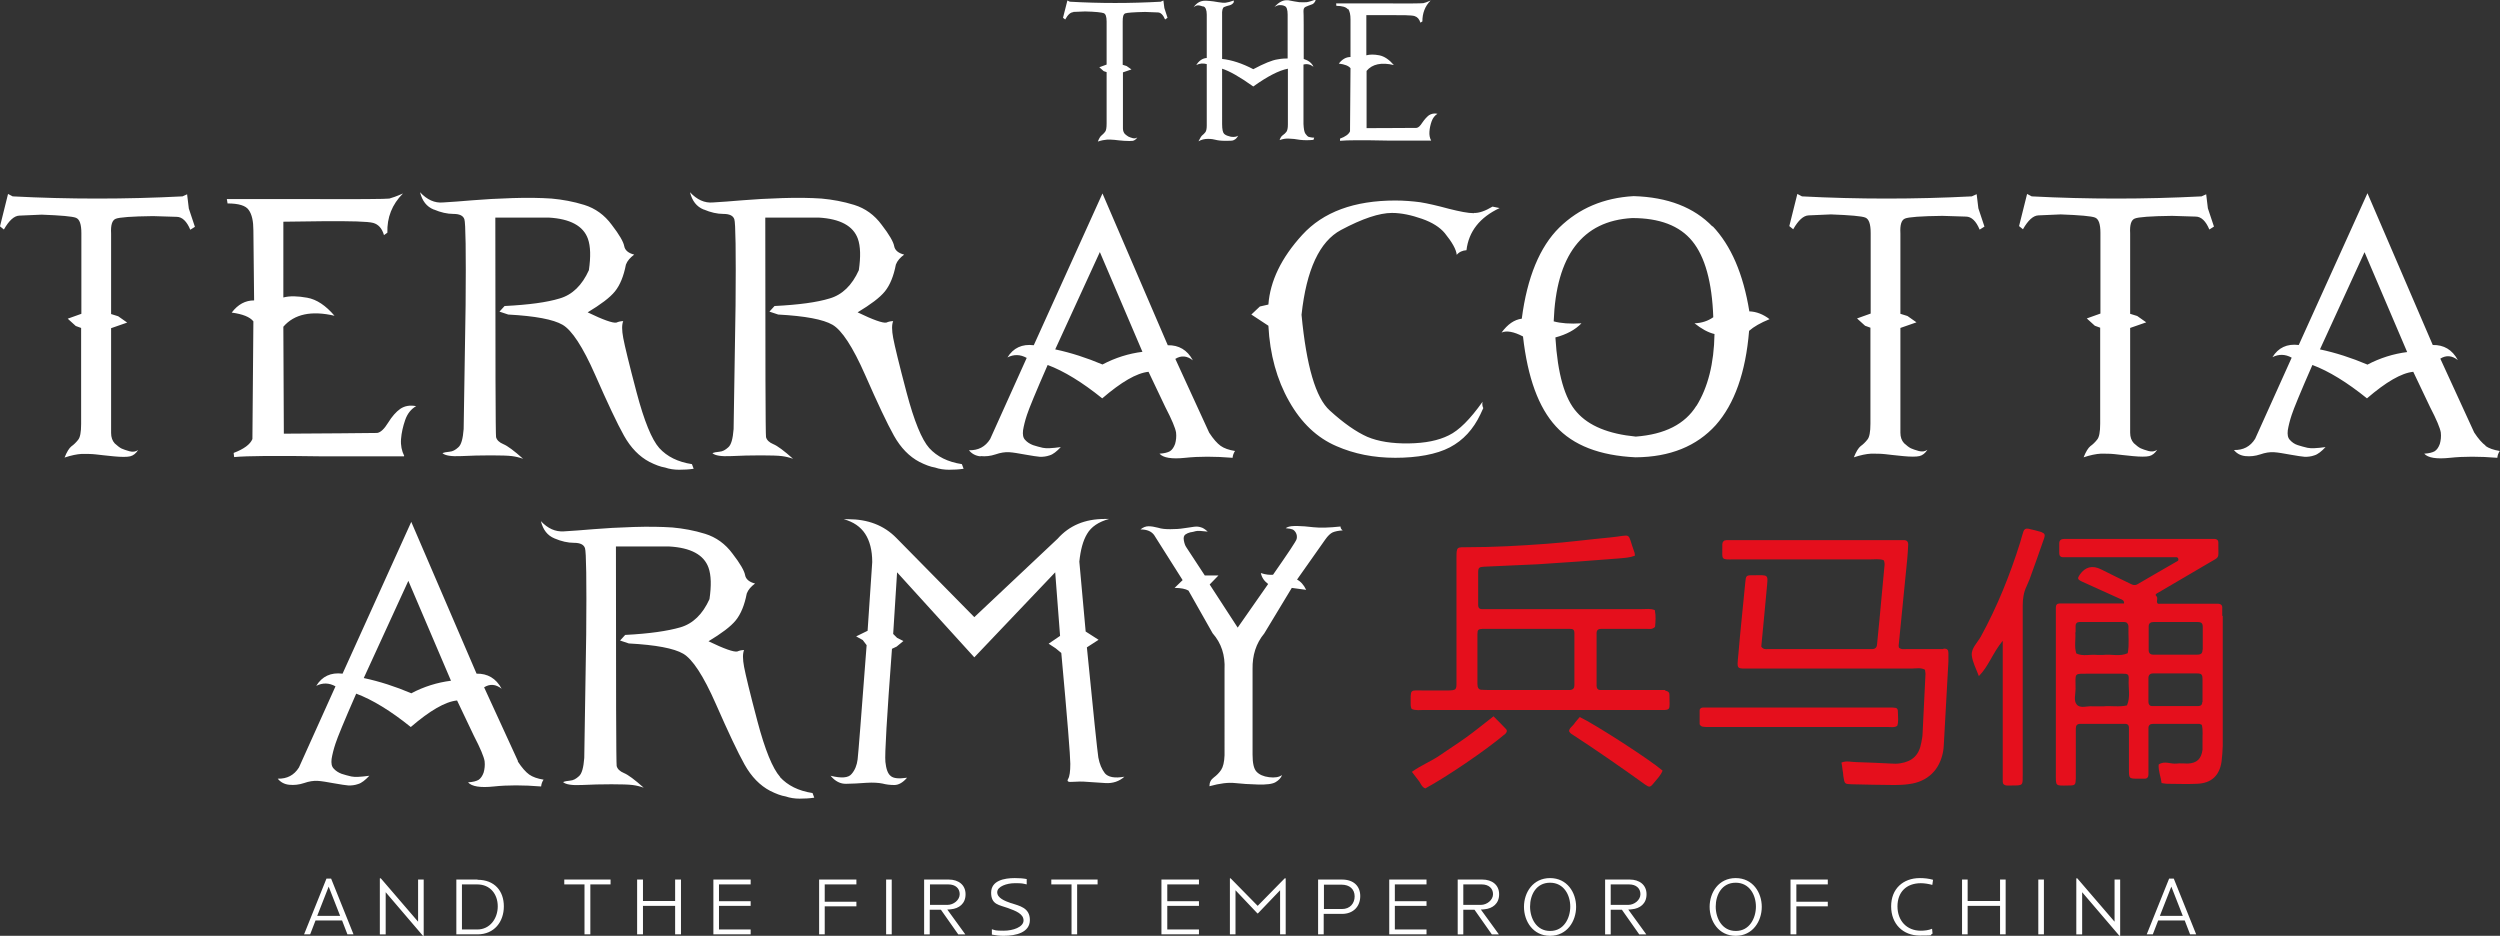
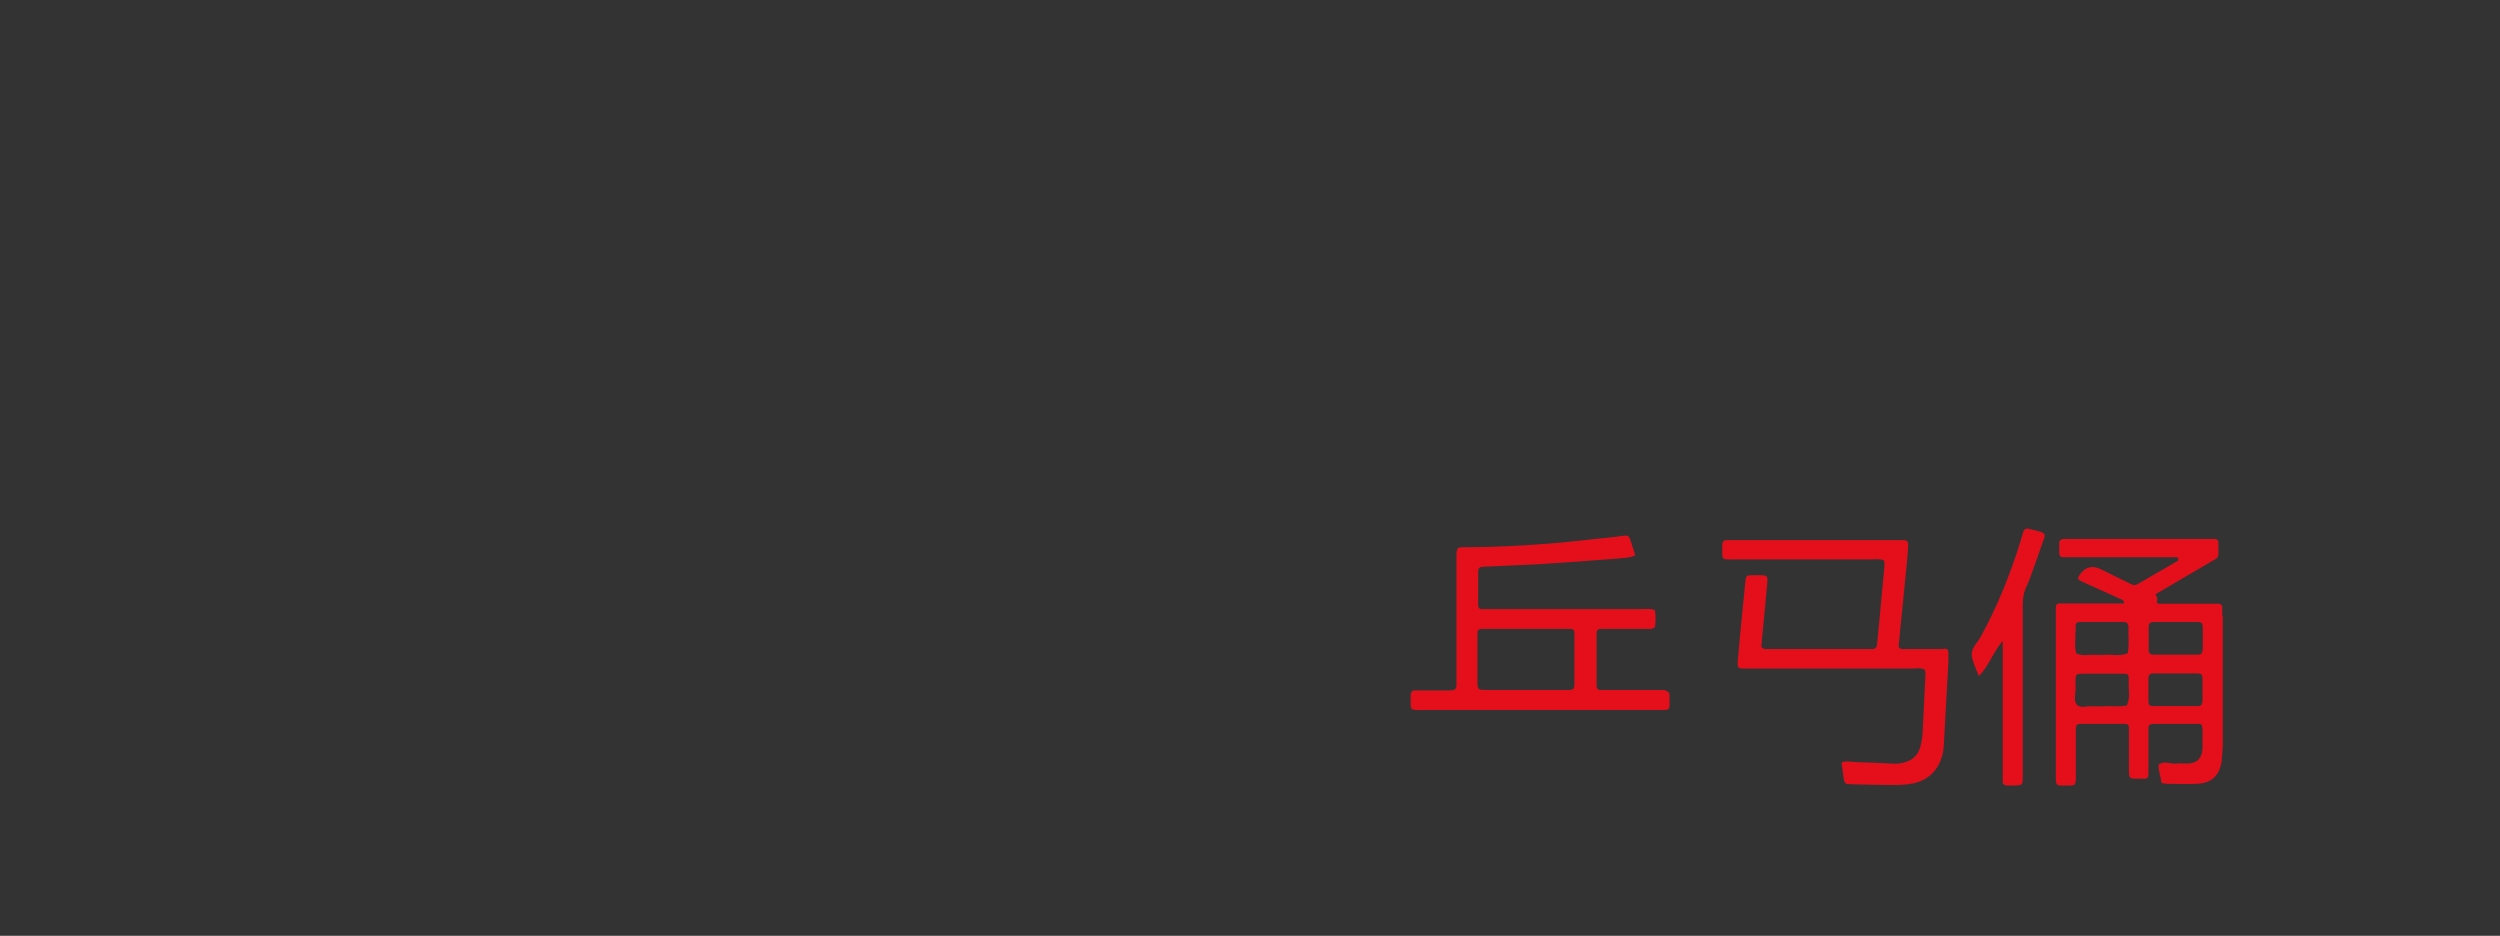
<svg xmlns="http://www.w3.org/2000/svg" viewBox="0 0 1026.1 384.1">
  <rect x="0" y="0" width="1026.1" height="384.1" fill="#333333" stroke="none" />
  <defs>
    <style>.cls-1{fill:#fff}.cls-2{fill:#e50f1c}</style>
  </defs>
  <g>
    <g id="Calque_1">
      <g>
        <path d="M912.1 252.9v-3.6c0-1-.7-1.5-1.7-1.5H886.7c-.5 0-1.1.2-1.3-.4-.4-.9.5-1.9-.4-2.8-.7-.7.4-1.1.9-1.4 6.9-4.1 13.9-8.1 20.8-12.2 4.4-2.6 3.8-1.5 3.8-6.8v-1.5c0-1.1-.7-1.5-1.6-1.5h-61.7c-1.2 0-2 .5-2 1.8v4.1c0 1 .5 1.6 1.6 1.6H893c.4 0 1 0 1.1.8 0 .4 0 .6-.4.8-5.5 3.2-11 6.3-16.4 9.5-1.1.6-2 .3-2.9-.2-4-1.9-8-3.9-12-5.9q-5.4-2.7-8.8 2.2c-1 1.5-.9 1.9.7 2.7l15.9 7.2c.7.3 1.7.5 1.6 1.9h-26.5c-1 0-1.5.6-1.5 1.6v68.3c0 5.2-.3 4.9 5.2 4.8 2.8 0 2.9-.2 3-2.9V299c0-1.2.5-1.9 1.8-1.9h18.5c1.1 0 1.5.7 1.5 1.6v17c0 3.9 0 3.9 3.9 3.9h2.6c1 0 1.5-.7 1.5-1.7v-19c0-1.3.7-1.8 1.9-1.8h19c.3 0 .6.3 1 .4.6 2.3.2 4.7.3 7.1v3.1c-.5 3.8-2.3 5.5-6 5.7-1.5 0-3.1-.2-4.6 0-2.5.3-5-1.3-7.4.4-.2 2.6.9 5 1.2 7.6.8.1 1.5.3 2.2.3 4.1 0 8.2.2 12.3 0 5.8-.2 9.2-3.2 10.1-9 .3-2.2.4-4.4.5-6.6v-53.4Zm-60.2 6.6v-2.6c0-1 .6-1.6 1.6-1.6h18.4c1 0 1.5.6 1.7 1.6v.5c-.1 3.6.4 7.1-.3 10.7-3.3 1.5-6.7.3-10 .7h-2.6c-2.8-.3-5.8.7-8.5-.6-.9-2.8-.2-5.7-.4-8.6Zm21.2 30c-3.4.8-6.8.1-9.7.4h-4.6c-2.2-.2-4.9 1-6.4-.7-1.4-1.6-.5-4.3-.5-6.4 0-7.1-1-6.2 6.2-6.3h12.8c2.6 0 2.9.2 2.8 2.5-.2 3.5.8 7.1-.7 10.5Zm30.8-1.3c0 1-.6 1.6-1.6 1.6h-19c-1 0-1.5-.7-1.5-1.7v-9.8c0-1.3.7-1.9 1.9-1.9h18c1.9 0 2.3.4 2.3 2.5v9.2Zm.1-21.5c0 1.5-.6 2-2.3 2h-17.9c-1.2 0-1.9-.6-1.9-1.9v-9.7c0-1.3.8-1.8 2-1.8h18c1.7 0 2.2.5 2.2 2.1v9.2ZM683.5 283.2H656.8c-1 0-1.5-.7-1.5-1.7v-21.6c0-1.3.7-1.8 1.9-1.8h18.5c1.1 0 2.4.4 3.6-.8.2-2.2.4-4.5-.1-6.9-1.8-.7-3.5-.4-5.2-.4h-65.8c-1 0-1.5-.6-1.5-1.6V235c0-2 .4-2.3 2.4-2.4 7.4-.4 14.7-.6 22.1-1 11.1-.7 22.2-1.5 33.3-2.4 2.2-.2 4.4-.3 6.5-1.1 0-.5 0-.9-.1-1.2-3.3-9-.5-7.2-10.1-6.3-8.7.8-17.4 2-26.1 2.6-10.8.8-21.6 1.4-32.4 1.4-4.4 0-4.5-.3-4.5 4.5V280c0 3.2-.1 3.3-3.6 3.4h-9.3c-6.5 0-5.9-1-5.9 6.1 0 .5.2 1 .4 1.5 1.7.7 3.4.4 5.1.4h95.1c6.7 0 5.6.7 5.6-6.3 0-1-.7-1.5-1.7-1.6Zm-37.3-2c0 1.2-.5 1.9-1.8 2H612c-1.4 0-2.7 0-4.1-.1-.7 0-1.2-.5-1.4-1.3 0-.3-.1-.7-.1-1v-20.5c0-1.8.3-2.1 2.1-2.2H644c1.8 0 2.2.3 2.2 2v21.1ZM797.6 266.4h-14.9c-1.1 0-2.4.3-3.3-.6 0-.4-.2-.7-.1-1 1.2-11.8 2.3-23.5 3.5-35.3.2-2 .3-4.1.4-6.1 0-.9-.4-1.6-1.5-1.7h-73.1c-1 0-1.6.6-1.7 1.6v1.5c0 4.9-.6 4.9 4.6 4.8h56c1.9 0 3.8-.3 5.6.3.6 1 .4 2 .3 3-.7 7.2-1.3 14.3-2 21.5-.3 3.4-.7 6.8-1 10.2-.1 1.2-.8 1.8-2 1.8h-42.6c-1 0-2 .3-2.9-1 .7-7.6 1.5-15.4 2.2-23.3.6-6.7 1.1-6-5.6-6-2.9 0-2.9.1-3.2 3.3-.9 9.7-2 19.4-2.8 29.1-.6 6.6-1 5.9 5.3 5.9h65.8c1.8 0 3.8-.5 5.5.5 0 .6.2 1.1.2 1.6l-1.2 24.6c0 1.2-.3 2.4-.5 3.6-.9 5.2-3.6 7.8-8.7 8.6-1.2.2-2.4.2-3.6.1-4.8-.2-9.6-.5-14.4-.6-2 0-4.1-.7-6.1.2.2.9.3 1.7.4 2.6.2 1 .3 2 .4 3.1.5 3.1.5 3.1 3.5 3.2 5.8.1 11.6.3 17.5.3 2 0 4.1-.1 6.1-.4 7.5-1 12.4-5.8 13.8-13.2.2-.8.2-1.7.3-2.6.6-11.5 1.3-22.9 1.9-34.4V268c0-1.3-.5-1.8-1.9-1.8ZM838 218.4c-1.8-.5-3.6-1-5.5-1.4-1-.2-1.7.2-2 1.1-.5 1.5-.9 3-1.3 4.4-4.2 13.4-9.4 26.4-16.2 38.8-1.4 2.5-4 4.8-3.7 7.7.3 2.8 1.8 5.5 2.9 8.5 4-4 5.6-9.4 9.8-14.5v57.8c0 1 .6 1.5 1.6 1.6h2.1c4.8 0 4.5 0 4.5-4.5v-69.4c0-2.8.4-5.4 1.6-7.9.4-.9.8-1.9 1.2-2.8 2-5.6 4.1-11.3 6-16.9.5-1.4.2-2-1-2.4Z" class="cls-2" />
-         <path d="M778.7 297.9c.6-1.6.3-3.3.3-5 0-2.2-.2-2.4-2.3-2.5H699c-.7 0-1.4.4-1.4 1.2v5.6c0 .3.6.9 1 1 1 .2 2 .2 3.1.2h73.5c1.2 0 2.4.3 3.5-.5ZM613 294c-4 3.1-7.4 5.9-11 8.5-3.6 2.6-7.4 5-11 7.5-3.6 2.5-7.8 4.1-11.5 6.8 1 1.3 1.8 2.4 2.6 3.4 1 1.1 1.3 2.8 2.9 3.4 8.7-4.7 24.6-15.5 32.2-21.9.3-.2.6-.4.8-.7.5-.6.7-1.2.1-1.8-1.6-1.7-3.3-3.4-5.1-5.2ZM646.2 297c-.8 1.1-2.1 1.8-2.2 3.1.3.5.5.8.8 1 10.3 6.7 20.4 13.7 30.4 20.9 1.7 1.2 2.1 1.2 3.4-.4 1.4-1.7 3-3.3 3.8-5.3-5.2-4.5-27.7-19-34-22-.7.8-1.5 1.7-2.2 2.6Z" class="cls-2" />
      </g>
      <g>
-         <path d="m134 360.6-9.2 22.9h2.5l2.2-5.7h10.9l2.2 5.7h2.5l-9.2-22.9H134Zm-3.8 15.3 4.7-12 4.7 12h-9.5ZM171.6 378.3l-15.3-17.8h-.4v23h2.4v-17.3l15.3 17.9h.3V361h-2.3v17.3zM196 361h-8.7v22.5h8.7c6.9 0 10.8-5.2 10.8-11.5s-3.8-10.9-10.8-10.9Zm-.1 20.5h-6.3V363h6.3c5.3 0 8.4 4 8.4 9s-3.2 9.5-8.4 9.5ZM231.6 363h8.3v20.5h2.4V363h8.3v-2h-19v2zM277.1 369.8h-13.2V361h-2.4v22.5h2.4v-11.7h13.2v11.7h2.4V361h-2.4v8.8zM292.8 383.5h15.3v-2h-13v-9.7h13v-1.9h-13V363h13v-2h-15.3v22.5zM336.2 383.5h2.3V372h13v-1.9h-13V363h13v-2h-15.3v22.5zM363.7 361h2.3v22.5h-2.3zM396.3 367c0-3.8-2.9-6-6.9-6h-10.1v22.5h2.3v-10.1h4.6l7.1 10.1h2.9l-7.4-10.2c.4 0 1 0 1.5-.1 3.3-.3 6-2.3 6-6.1Zm-14.6 4.5V363h7.6c2.8 0 4.6 1.6 4.6 4s-2.5 4.4-5 4.4h-7.2ZM415 370.7c-2.6-.9-5.7-2.1-5.7-4.5s4-3.7 7.2-3.7 3.1.1 4.9.5v-2.2c-1.5-.3-3.1-.4-4.9-.4-4.3 0-9.7 1-9.7 6s3.4 5 6.9 6.3c3.3 1.2 6.4 2.4 6.4 5.1s-4.3 4.2-8.1 4.2-3.4-.2-4.9-.6v2.2c1.4.3 3.2.5 4.8.5 5.2 0 10.8-1.4 10.8-6.5s-4.4-5.8-7.6-6.9ZM431.5 363h8.3v20.5h2.3V363h8.4v-2h-19v2zM476.7 383.5h15.4v-2h-13v-9.7h13v-1.9h-13V363h13v-2h-15.4v22.5zM516.2 371.8l-11.1-11.3h-.3v23h2.3v-18.1l9 9.5h.2l9.1-9.5v18.1h2.3v-23h-.4l-11.1 11.3zM550.8 361H541v22.5h2.3v-8.4h7.5c4.8 0 7.5-3.2 7.5-7.3s-2.7-6.8-7.5-6.8Zm0 12.1h-7.4v-10h7.2c3.4 0 5.4 1.9 5.4 4.8s-1.9 5.2-5.2 5.2ZM570.2 383.5h15.3v-2h-13v-9.7h13v-1.9h-13V363h13v-2h-15.3v22.5zM615.3 367c0-3.8-2.9-6-6.9-6h-10.1v22.5h2.3v-10.1h4.6l7.1 10.1h2.9l-7.4-10.2c.4 0 1 0 1.5-.1 3.3-.3 6-2.3 6-6.1Zm-14.7 4.5V363h7.6c2.8 0 4.6 1.6 4.6 4s-2.5 4.4-5 4.4h-7.2ZM636.2 360.4c-7 0-10.7 5.9-10.7 11.8s3.7 11.9 10.7 11.9 10.7-6 10.7-11.9-3.7-11.8-10.7-11.8Zm0 21.7c-5.6 0-8.2-5.2-8.2-10s2.5-9.8 8.2-9.8 8.3 5.1 8.3 9.8-2.6 10-8.2 10ZM675.8 367c0-3.8-2.9-6-6.9-6h-10.1v22.5h2.3v-10.1h4.6l7.1 10.1h2.9l-7.4-10.2c.4 0 1 0 1.5-.1 3.3-.3 6-2.3 6-6.1Zm-14.7 4.5V363h7.6c2.8 0 4.6 1.6 4.6 4s-2.5 4.4-5 4.4h-7.2ZM712.4 360.4c-7 0-10.7 5.9-10.7 11.8s3.7 11.9 10.7 11.9 10.7-6 10.7-11.9-3.7-11.8-10.7-11.8Zm0 21.7c-5.6 0-8.2-5.2-8.2-10s2.5-9.8 8.2-9.8 8.3 5.1 8.3 9.8-2.6 10-8.2 10ZM734.9 383.5h2.4V372h12.9v-1.9h-12.9V363h12.9v-2h-15.3v22.5zM788.3 362.5c1.7 0 3.3.3 4.8.7l.3-2.1c-1.7-.5-3.6-.7-5.4-.7-6.9 0-11.8 4.4-11.8 11.6s4.8 12 11.8 12 3.5-.2 5.2-.8l-.2-2c-1.4.6-3.1.8-4.6.8-5.9 0-9.6-4.2-9.6-10s3.6-9.5 9.6-9.5ZM820.9 369.8h-13.3V361h-2.3v22.5h2.3v-11.7h13.3v11.7h2.3V361h-2.3v8.8zM836.6 361h2.3v22.5h-2.3zM867.9 378.3l-15.3-17.8h-.4v23h2.4v-17.3l15.3 17.9h.3V361h-2.3v17.3zM890.3 360.6l-9.2 22.9h2.5l2.2-5.7h10.9l2.2 5.7h2.5l-9.2-22.9h-1.9Zm-3.8 15.3 4.7-12 4.7 12h-9.5ZM440.4 4.9l5-.2c4.3.1 6.8.4 7.6.7.8.3 1.2 1.4 1.2 3.4v17.7l-3 1.1 1.8 1.6 1.2.4v21.1c0 1.8-.2 3-.7 3.5-.4.5-.9 1-1.4 1.4-.5.4-1 1.2-1.5 2.5 1.5-.5 2.7-.7 3.8-.8 1.1 0 2.1 0 3 .1 1 .1 2.3.3 4 .4 1.7.1 2.9.1 3.6 0 .7-.2 1.3-.6 1.8-1.4-.6.4-1.2.5-1.9.3s-1.3-.4-1.7-.6c-.4-.2-.9-.6-1.5-1.1-.5-.6-.8-1.3-.8-2.3v-23l3.5-1.2-2-1.4-1.6-.5V8.8c0-1.8.2-2.9 1-3.3.8-.3 3.5-.5 8.2-.6l5.2.2c1.2 0 2.2 1 3 2.9l1-.7-1.3-4-.4-3.1-1.1.5c-12.5.7-25 .7-37.3 0l-1-.5-1.8 7.1.9.7c1.1-2 2.2-3 3.4-3ZM493.9 2.6c.9.3 1.4 1.5 1.4 3.4v17.8c-1.7.1-3.2 1.1-4.3 2.9 1.4-.7 2.8-.8 4.3-.4v25.2c0 1.4-.2 2.3-.6 2.8-.4.5-.8.9-1.2 1.2-.4.3-.9 1.1-1.6 2.5 1.2-.7 2.5-1 3.9-1s2.5.2 3.2.4c.7.2 2.1.4 3.9.4 1.9 0 3.1 0 3.5-.3.5-.2.8-.5 1-.7.2-.2.5-.6.8-1.1-.7.4-1.3.5-1.8.5s-1.2 0-2-.3c-.8-.2-1.5-.5-2-1s-.8-1.8-.8-4V28.2c2.9.9 7.2 3.3 12.8 7.3 5.7-4.1 10.5-6.6 14.2-7.3v22.9c0 1.5-.2 2.4-.6 3-.4.5-.9 1-1.5 1.4-.6.4-1 1.1-1.3 2 1.4-.5 2.7-.7 3.9-.6 1.2 0 2.7.2 4.5.5 1.8.2 3.6.2 5.5 0l.3-.9c-1 0-1.7-.2-2.2-.3-.4-.1-.9-.6-1.4-1.3-.5-.7-.7-2.1-.8-4V26.5c1.4-.4 2.8-.1 4.1.9-.7-1.6-2.1-2.6-4-3.2 0-12.2 0-18.7-.1-19.6 0-.9.2-1.5.9-1.8.7-.3 1.4-.6 2.3-.9.9-.2 1.5-.9 1.9-2.1-1.8.6-3 1-3.8 1.1-.7.1-1.7 0-3 0-1.2-.2-2.8-.4-4.6-.8h-.7c-1.6 0-3.2.9-4.9 2.7.8-.4 1.5-.7 2.1-.7.6 0 1.3 0 2.1.4.8.3 1.2 1.5 1.2 3.5v18c-.8 0-2.3 0-4.3.4-2 .3-5.3 1.6-9.8 4-4.6-2.4-8.9-3.8-12.8-4.2V6.3c-.1-2 .2-3.1.8-3.4.7-.3 1.4-.5 2.2-.7.8-.2 1.4-.6 1.8-1.3V.2c-1.3.5-2.5.8-3.3.9-.8.1-1.8 0-3-.2s-2.8-.5-5-.6h-.5c-1.9 0-3.5.9-4.7 2.7.6-.5 1.2-.8 1.8-.8s1.3.2 2.2.5ZM553.3 3.6c.7 1 1 2.4 1 4.4v15.4c-1.8 0-3.4.9-4.8 2.7 2.4.3 4 .9 4.8 1.9l-.2 25.9c-.5 1.2-1.9 2.2-4.1 3v.9c2.9-.3 9.4-.3 19.4-.1h18c-.6-1.1-.8-2.3-.7-3.7.1-1.4.4-2.8.9-4.2.5-1.4 1.3-2.4 2.4-3.1-1.4-.3-2.5 0-3.5.6-.9.7-1.8 1.7-2.7 3-.9 1.4-1.6 2.1-2.4 2.2-4 0-10.8.1-20.5.1V29.1c2.3-2.8 6.1-3.6 11.2-2.4-1.9-2.2-3.9-3.6-6-4-2.1-.4-3.8-.4-5.3 0V6.2h8.5c6.4 0 10.1 0 11.3.4s1.9 1.2 2.4 2.7l.8-.5c0-3.3 1-6.2 3.4-8.6-1.4.6-2.4 1-3 1.1-.6.1-6.8.2-18.7.1h-17.1l.1 1c2.4 0 4 .5 4.7 1.4ZM76.9 79.7l-2 .9c-23.4 1.2-46.6 1.2-69.7 0l-1.9-1L0 92.9l1.6 1.3c2.1-3.7 4.2-5.6 6.3-5.7l9.2-.4c7.9.3 12.6.7 14.1 1.3 1.5.6 2.2 2.7 2.2 6.3v33.1l-5.6 2 3.3 3 2.2.8V174c0 3.4-.4 5.6-1.3 6.6-.8 1-1.7 1.9-2.7 2.6-.9.7-1.9 2.3-2.8 4.6 2.7-.9 5.1-1.4 7.1-1.5 2 0 3.9 0 5.7.2s4.2.5 7.4.8c3.1.3 5.4.3 6.7 0 1.3-.3 2.4-1.2 3.3-2.6-1 .7-2.2.9-3.6.5-1.3-.4-2.4-.7-3.2-1.1-.8-.4-1.7-1.1-2.8-2.1-1-1.1-1.5-2.5-1.5-4.3v-43l6.6-2.3-3.7-2.6-2.9-.9v-33c-.2-3.5.4-5.5 1.9-6.1 1.4-.6 6.5-1 15.3-1.1l9.7.3c2.3 0 4.2 1.9 5.6 5.3l1.9-1.2-2.5-7.5-.7-5.8ZM165.9 187.1c-1-2-1.5-4.3-1.3-6.9.2-2.6.8-5.2 1.7-7.8.9-2.6 2.4-4.5 4.5-5.7-2.6-.5-4.7-.1-6.5 1.1-1.7 1.2-3.4 3.1-5 5.7s-3.1 4-4.5 4.2c-7.4.1-20.2.2-38.3.3l-.2-43.9c4.5-5.2 11.5-6.7 21-4.5-3.6-4.2-7.3-6.7-11.2-7.4-3.9-.7-7.2-.8-9.8-.1V91l15.9-.2c11.9-.1 18.9.1 21 .7 2.1.6 3.6 2.2 4.4 5l1.4-1c-.2-6.2 1.9-11.6 6.4-16.1-2.7 1.2-4.5 1.8-5.6 2.1-1.1.2-12.7.3-34.9.2H93.1c0-.1.3 1.8.3 1.8 4.6 0 7.5.9 8.7 2.7 1.3 1.8 1.9 4.6 1.9 8.3l.3 28.8c-3.6 0-6.6 1.6-9.2 5 4.5.6 7.5 1.8 8.9 3.6l-.4 48.3c-.9 2.2-3.5 4.1-7.7 5.7l.2 1.7c5.3-.5 17.3-.6 36.1-.3h33.6ZM178.1 86c2.8 1.2 5.5 1.8 8 1.8s4 .7 4.5 2.2c.5 1.4.7 13.3.5 35.4l-.8 50.7c-.3 4-1 6.5-2.2 7.5-1.2 1.1-2.3 1.7-3.6 1.8-1.2.1-2.2.3-2.9.6 1.1 1 3.7 1.4 7.7 1.2 4-.2 8.1-.3 12.2-.3s7 .1 8.6.3 3.2.6 4.6 1.1c-3.7-3.3-6.4-5.3-8.1-6-1.7-.7-2.7-1.7-3-2.9-.2-1.2-.3-31.2-.3-90.1h21.9c8.8.5 14.2 3.4 16.1 8.7 1.1 3.1 1.2 7.4.4 12.9-2.8 6.2-6.8 10.1-12 11.6-5.2 1.6-12.7 2.6-22.6 3.1l-2.1 2.3 3.6 1.2c11.1.6 18.5 2 22.3 4.2 3.8 2.2 8.3 9 13.4 20.6 5.1 11.6 9 19.9 11.8 24.9 2.8 5 6.3 8.6 10.5 10.8 2.4 1.2 4.5 2 6.4 2.3 1.7.6 3.7.9 5.7.9s4-.1 6-.4l-.7-1.9c-5.8-.9-10.2-3.1-13.4-6.6-3.1-3.5-6.2-11.1-9.3-22.8-3.1-11.7-4.9-19.2-5.5-22.4-.6-3.2-.6-5.5 0-6.9-.9 0-1.9.2-2.8.6-1.4.3-5.4-1.1-11.8-4.2 5.3-3.2 9.1-6 11.2-8.6 2.1-2.6 3.6-6.3 4.5-11 .6-1.6 1.8-2.9 3.4-4.1-2.4-.6-3.8-1.8-4.1-3.5-.3-1.7-2-4.7-5.1-8.7-3-4.1-6.8-6.8-11.3-8.2-4.5-1.4-9-2.2-13.4-2.6-4.5-.3-9.8-.4-16-.2-6.2.2-11.7.5-16.4.9-4.7.4-8.8.7-12.2.9-3.4.3-6.5-1.1-9.4-4.2.9 3.6 2.7 5.9 5.6 7.1ZM288.9 86c2.8 1.2 5.5 1.8 8 1.8s4 .7 4.5 2.2c.5 1.4.7 13.3.5 35.4l-.8 50.7c-.3 4-1 6.5-2.2 7.5-1.2 1.1-2.3 1.7-3.6 1.8-1.2.1-2.2.3-2.9.6 1.1 1 3.7 1.4 7.7 1.2 4-.2 8.1-.3 12.2-.3s7 .1 8.6.3 3.2.6 4.6 1.1c-3.7-3.3-6.4-5.3-8.1-6-1.7-.7-2.7-1.7-3-2.9-.2-1.2-.3-31.2-.3-90.1H336c8.8.5 14.2 3.4 16.1 8.7 1.1 3.1 1.2 7.4.4 12.9-2.8 6.2-6.8 10.1-12 11.6-5.2 1.6-12.7 2.6-22.6 3.1l-2.1 2.3 3.6 1.2c11.1.6 18.5 2 22.3 4.2 3.8 2.2 8.3 9 13.4 20.6 5.1 11.6 9 19.9 11.8 24.9 2.8 5 6.3 8.6 10.5 10.8 2.4 1.2 4.5 2 6.4 2.3 1.7.6 3.7.9 5.7.9s4-.1 6-.4l-.7-1.9c-5.8-.9-10.2-3.1-13.4-6.6-3.1-3.5-6.2-11.1-9.3-22.8-3.1-11.7-4.9-19.2-5.5-22.4-.6-3.2-.6-5.5 0-6.9-.9 0-1.9.2-2.8.6-1.4.3-5.4-1.1-11.8-4.2 5.3-3.2 9.1-6 11.2-8.6 2.1-2.6 3.6-6.3 4.5-11 .6-1.6 1.8-2.9 3.4-4.1-2.4-.6-3.8-1.8-4.1-3.5-.3-1.7-2-4.7-5.1-8.7-3-4.1-6.8-6.8-11.3-8.2-4.5-1.4-9-2.2-13.4-2.6-4.5-.3-9.8-.4-16-.2-6.2.2-11.7.5-16.4.9-4.7.4-8.8.7-12.2.9-3.4.3-6.5-1.1-9.4-4.2.9 3.6 2.7 5.9 5.6 7.1ZM402.5 187.2c2 .2 4 0 6.1-.7 2-.7 3.9-1 5.6-.9 1.7.1 3.9.5 6.7 1 2.8.5 4.8.8 6 .9 1.2 0 2.5-.1 3.9-.6 1.4-.4 2.9-1.6 4.6-3.4-3.6.5-6 .6-7.4.3-1.4-.3-2.7-.7-4-1.1-1.3-.5-2.4-1.2-3.2-2.1-.9-.9-1.1-2.2-.9-4 .3-1.8.8-3.9 1.6-6.3.8-2.5 3.6-9.3 8.5-20.5 6.7 2.5 14.2 7.1 22.4 13.7 7.8-6.7 14.1-10.4 19-10.9l6.9 14.5c2.7 5.2 4.1 8.6 4.4 10.4.2 1.7 0 3.3-.4 4.7-.5 1.4-1.2 2.4-2.1 3-.9.5-2.3.9-4.3 1 1.5 1.7 5 2.3 10.6 1.7 5.6-.6 12.1-.6 19.4 0 .1-1 .4-1.9 1-2.8-2.5-.4-4.5-1.1-5.9-2.1-1.4-1-3-2.8-4.7-5.4l-13.9-30.3c2.4-1.5 4.8-1.3 7.2.6-2.3-4.3-5.8-6.3-10.3-6.2l-26.8-62.3-28.2 62.3c-4.8-.6-8.4 1.1-10.8 5 2.6-1.3 5.2-1.3 7.9.2l-15 33.3c-2 3.2-4.9 4.7-8.7 4.6 1.1 1.4 2.7 2.3 4.7 2.5Zm48.9-83.8 17.5 41c-5.6.7-11.1 2.4-16.4 5.2-6.4-2.7-12.8-4.8-19.4-6.2l18.3-39.9ZM605 87.5c-2.5 0-5.9-.7-10.3-1.8-4.8-1.3-8.7-2.2-11.8-2.7-3.1-.4-6.5-.7-10.2-.7-16.9 0-29.6 4.7-38.2 14.1-8.6 9.4-13.2 19-13.9 28.6l-3.5.8-3.5 3.3 7 4.6c.6 11.8 3.5 22.2 8.5 31 5 8.9 11.5 15 19.4 18.4 7.3 3.2 15.3 4.8 24.2 4.8s16.9-1.4 22.4-4.3 9.6-7.4 12.5-13.5l1.2-2.6c-.4-.8-.5-1.7-.3-2.6-5.1 7.2-9.7 11.8-13.9 13.8-4.2 2.1-9.6 3.2-16.4 3.3-6.8.1-12.5-.8-17-2.7-4.5-2-9.7-5.6-15.4-10.8-5.8-5.2-9.6-18.3-11.6-39.3 2-18.5 7.4-30.1 16.2-34.8 8.8-4.7 15.8-7 20.9-7 3.9 0 8 .9 12.3 2.4 4.3 1.5 7.4 3.5 9.4 5.9 3 3.7 4.7 6.7 4.9 8.9 1-1.2 2.4-1.8 4-1.9.9-7.7 5.5-13.5 13.6-17.3l-2.9-.6c-3 1.8-5.6 2.7-7.6 2.6ZM702.9 93c-7.6-7.9-18.4-12.1-32.4-12.5-12.3.7-22.4 5-30.5 12.9-8 7.9-13.2 20.4-15.4 37.4-3.1.4-5.8 2.3-8.3 5.7 2-.9 5-.4 8.8 1.6 1.9 16.9 6.4 29.2 13.5 36.9 7.1 7.8 18 12 32.7 12.7 14.2-.1 25.1-4.6 32.9-13.2 7.7-8.7 12.3-21.6 13.7-38.7 1.9-1.7 4.7-3.3 8.4-4.8-2.6-2-5.4-3.1-8.3-3.2-2.5-15.4-7.5-27-15.1-35Zm-6.6 73.5c-4.7 7.6-13 11.8-24.9 12.7-11.2-1.1-19.3-4.4-24.2-10-5-5.5-7.9-15.8-8.8-30.7 4.5-1.2 8.1-3.1 10.7-5.8-4.7.3-8.5 0-11.4-.8.5-13.5 3.4-23.8 8.8-30.9 5.4-7.1 13.1-10.9 23.4-11.5 11.2 0 19.5 3.1 24.7 9.5 5.2 6.4 8.1 16.8 8.6 31.2-2.1 1.5-4.7 2.4-7.7 2.5 2.9 2.3 5.6 3.8 8.2 4.4-.2 12.1-2.7 21.9-7.4 29.5ZM812.6 94.2l1.9-1.2-2.5-7.5-.7-5.8-2 .9c-23.4 1.2-46.6 1.2-69.7 0l-1.9-1-3.3 13.2 1.6 1.3c2.1-3.7 4.2-5.6 6.3-5.7l9.2-.4c7.9.3 12.6.7 14.1 1.3 1.5.6 2.2 2.7 2.2 6.3v33.1l-5.6 2 3.3 3 2.2.8v39.4c0 3.4-.4 5.6-1.3 6.6-.8 1-1.7 1.9-2.7 2.6-.9.7-1.9 2.3-2.8 4.6 2.7-.9 5.1-1.4 7.1-1.5 2 0 3.9 0 5.7.2 1.8.2 4.2.5 7.4.8 3.1.3 5.4.3 6.7 0 1.3-.3 2.4-1.2 3.3-2.6-1 .7-2.2.9-3.6.5-1.3-.4-2.4-.7-3.2-1.1-.8-.4-1.7-1.1-2.8-2.1-1-1.1-1.5-2.5-1.5-4.3v-43l6.6-2.3-3.7-2.6-2.9-.9v-33c-.2-3.5.4-5.5 1.9-6.1 1.4-.6 6.5-1 15.3-1.1l9.7.3c2.3 0 4.2 1.9 5.6 5.3ZM905.6 79.7l-2 .9c-23.4 1.2-46.6 1.2-69.7 0l-1.9-1-3.3 13.2 1.6 1.3c2.1-3.7 4.2-5.6 6.3-5.7l9.2-.4c7.9.3 12.6.7 14.1 1.3 1.5.6 2.2 2.7 2.2 6.3v33.1l-5.6 2 3.3 3 2.2.8v39.4c0 3.4-.4 5.6-1.3 6.6-.8 1-1.7 1.9-2.7 2.6-.9.7-1.9 2.3-2.8 4.6 2.7-.9 5.1-1.4 7.1-1.5 2 0 3.9 0 5.7.2 1.8.2 4.2.5 7.4.8 3.1.3 5.4.3 6.7 0 1.3-.3 2.4-1.2 3.3-2.6-1 .7-2.2.9-3.6.5-1.3-.4-2.4-.7-3.2-1.1-.8-.4-1.7-1.1-2.8-2.1-1-1.1-1.5-2.5-1.5-4.3v-43l6.6-2.3-3.7-2.6-2.9-.9v-33c-.2-3.5.4-5.5 1.9-6.1 1.4-.6 6.5-1 15.3-1.1l9.7.3c2.3 0 4.2 1.9 5.6 5.3l1.9-1.2-2.5-7.5-.7-5.8ZM1020.2 182.9c-1.4-1-3-2.8-4.7-5.4l-13.9-30.3c2.4-1.5 4.8-1.3 7.2.6-2.3-4.3-5.8-6.3-10.3-6.2l-26.8-62.3-28.2 62.3c-4.8-.6-8.4 1.1-10.8 5 2.6-1.3 5.2-1.3 7.9.2l-15 33.3c-2 3.2-4.9 4.7-8.7 4.6 1.1 1.4 2.7 2.3 4.7 2.5s4 0 6.1-.7c2-.7 3.9-1 5.6-.9 1.7.1 3.9.5 6.7 1 2.8.5 4.8.8 6 .9 1.2 0 2.5-.1 3.9-.6 1.4-.4 2.9-1.6 4.6-3.4-3.6.5-6 .6-7.4.3-1.4-.3-2.7-.7-4-1.1s-2.4-1.2-3.2-2.1c-.9-.9-1.1-2.2-.9-4 .3-1.8.8-3.9 1.6-6.3.8-2.5 3.6-9.3 8.5-20.5 6.7 2.5 14.2 7.1 22.4 13.7 7.8-6.7 14.1-10.4 19-10.9l6.9 14.5c2.7 5.2 4.1 8.6 4.4 10.4.2 1.7 0 3.3-.4 4.7-.5 1.4-1.2 2.4-2.1 3-.9.5-2.3.9-4.3 1 1.5 1.7 5 2.3 10.6 1.7 5.6-.6 12.1-.6 19.4 0 .1-1 .4-1.9 1-2.8-2.5-.4-4.5-1.1-5.9-2.1Zm-48.6-33.3c-6.4-2.7-12.8-4.8-19.4-6.2l18.3-39.9 17.5 41c-5.6.7-11.1 2.4-16.4 5.2ZM212.6 312.4l-13.9-30.3c2.4-1.5 4.8-1.3 7.2.6-2.3-4.3-5.8-6.3-10.3-6.2l-26.8-62.3-28.2 62.3c-4.8-.6-8.4 1.1-10.8 5 2.6-1.3 5.2-1.3 7.9.2l-15 33.3c-2 3.2-4.9 4.7-8.7 4.6 1.1 1.4 2.7 2.3 4.7 2.5 2 .2 4 0 6.1-.7 2-.7 3.9-1 5.6-.9 1.7.1 3.9.5 6.7 1 2.8.5 4.8.8 6 .9 1.2 0 2.5-.1 3.9-.6 1.4-.4 2.9-1.6 4.6-3.4-3.6.5-6 .6-7.4.3-1.4-.3-2.7-.7-4-1.1-1.3-.5-2.4-1.2-3.2-2.1-.9-.9-1.1-2.2-.9-4 .3-1.8.8-3.9 1.6-6.3.8-2.5 3.6-9.3 8.5-20.5 6.7 2.5 14.2 7.1 22.4 13.7 7.8-6.7 14.1-10.4 19-10.9l6.9 14.5c2.7 5.2 4.1 8.6 4.4 10.4.2 1.7 0 3.3-.4 4.7-.5 1.4-1.2 2.4-2.1 3-.9.5-2.3.9-4.3 1 1.5 1.7 5 2.3 10.6 1.7 5.6-.6 12.1-.6 19.4 0 .1-1 .4-1.9 1-2.8-2.5-.4-4.5-1.1-5.9-2.1-1.4-1-3-2.8-4.7-5.4Zm-43.9-27.9c-6.4-2.7-12.8-4.8-19.4-6.2l18.3-39.9 17.5 41c-5.6.7-11.1 2.4-16.4 5.2ZM320.2 318.9c-3.1-3.5-6.2-11.1-9.3-22.8-3.1-11.7-4.9-19.2-5.5-22.4-.6-3.2-.6-5.5 0-6.9-.9 0-1.9.2-2.8.6-1.4.3-5.4-1.1-11.8-4.2 5.3-3.2 9.1-6 11.2-8.6 2.1-2.6 3.6-6.3 4.5-11 .6-1.6 1.8-2.9 3.4-4.1-2.4-.6-3.8-1.8-4.1-3.5-.3-1.7-2-4.7-5.1-8.7-3-4.1-6.8-6.8-11.3-8.2-4.5-1.4-9-2.2-13.4-2.6-4.5-.3-9.8-.4-16-.2-6.2.2-11.7.5-16.4.9-4.7.4-8.8.7-12.2.9s-6.5-1.1-9.4-4.2c.9 3.6 2.7 5.9 5.6 7.1 2.8 1.2 5.5 1.8 8 1.8s4 .7 4.5 2.2c.5 1.4.7 13.3.5 35.4l-.8 50.7c-.3 4-1 6.5-2.2 7.5-1.2 1.1-2.3 1.7-3.6 1.8-1.2.1-2.2.3-2.9.6 1.1 1 3.7 1.4 7.7 1.2 4-.2 8.1-.3 12.2-.3s7 .1 8.6.3c1.6.2 3.2.6 4.6 1.1-3.7-3.3-6.4-5.3-8.1-6-1.7-.7-2.7-1.7-3-2.9-.2-1.2-.3-31.2-.3-90.1h21.9c8.8.5 14.2 3.4 16.1 8.7 1.1 3.1 1.2 7.4.4 12.9-2.8 6.2-6.8 10.1-12 11.6s-12.7 2.6-22.6 3.1l-2.1 2.3 3.6 1.2c11.1.6 18.5 2 22.3 4.2 3.8 2.2 8.3 9 13.4 20.6 5.1 11.6 9 19.9 11.8 24.9 2.8 5 6.3 8.6 10.5 10.8 2.4 1.2 4.5 2 6.4 2.3 1.7.6 3.7.9 5.7.9s4-.1 6-.4l-.7-1.9c-5.8-.9-10.2-3.1-13.4-6.6ZM453.5 317.4c-1.3-1.7-2.2-3.8-2.7-6.5-.4-2.6-2-17.7-4.7-45.2l4.8-3.1-5.3-3.4-2.6-28.7c.5-4.8 1.5-8.6 3.2-11.4 1.7-2.9 4.7-4.9 9-6.1h-1.8c-8.1 0-14.5 2.7-19.3 8.1l-34.2 32.2-32-32.5c-5.1-5.2-11.7-7.7-19.8-7.7h-1.8c4 1.1 6.9 3.1 8.8 6 1.9 2.9 2.9 6.8 2.9 11.6l-1.9 28.2-4.7 2.3 2.7 1.5 1.6 2.1c-2.2 28.9-3.4 44.5-3.7 46.9-.3 2.4-1.1 4.4-2.5 6-1.3 1.6-4.2 1.8-8.6.7 1.9 2.3 4.1 3.4 6.5 3.3 2.4 0 5.1-.2 8.1-.4s5.2 0 6.7.3c1.5.4 3.1.6 4.9.6 1.7 0 3.5-1 5.2-3-3.3.5-5.6.3-6.7-.7-1.2-.9-1.9-2.9-2.2-5.8-.3-3 .6-18.4 2.7-46.4l1.9-.9 2.8-2.3-2.6-1.3-1.6-1.6 1.6-25.3 31.7 34.9 33.2-34.9 2 26.1-4.7 3.2 2.9 1.9 2.3 1.9c2.5 27.2 3.7 42.4 3.7 45.5 0 3.2-.3 5.2-.9 6.2-.6 1 0 1.4 1.9 1.2 1.8-.1 3.8-.2 5.8 0 2 .1 4.6.3 7.6.5s5.7-.7 7.8-2.6c-4 .7-6.7.2-8.1-1.5ZM532.2 238.1l11.7-16.6c1.1-1.6 2.2-2.6 3.1-3 1-.4 2.3-.7 4.1-.8-.6-.4-.9-1-.9-1.6-4.7.5-8.4.6-11.1.3-2.7-.3-4.8-.5-6.4-.5h-1.4c-1.8 0-3 .4-3.6.9 1.4.1 2.3.3 2.8.5s1 .7 1.4 1.4c.4.8.5 1.6.3 2.5-.2.9-3.5 5.8-9.7 14.7-1.3.1-3 0-5-.7.4 1.9 1.4 3.3 3 4.5L508 257.6l-11.5-17.7 3.6-3.7h-5.6c-4.6-7-7.1-10.9-7.6-11.6-.5-.7-.8-1.7-1-2.8-.2-1.2 0-1.9.6-2.4.6-.4 1.2-.7 2-.9.8-.1 1.6-.3 2.3-.5.8-.2 2.4-.1 4.9.2-1.1-1-2-1.6-2.9-1.8-.9-.3-1.8-.3-2.7-.2-1 .1-2.3.4-4.1.6-1.8.3-3.7.4-5.6.4-1.9 0-3.6-.1-5.1-.6-1.5-.4-2.8-.6-3.9-.6s-2.2.4-3.3 1.3c2.7 0 4.5.8 5.6 2.3l11.7 18.5-3.3 3.2c2.6 0 4.5.4 5.7 1.1l9.9 17.5c3.6 4.1 5.2 9 4.9 14.9V310c-.1 2.8-.6 4.8-1.4 6-.8 1.2-1.8 2.2-3 3.1-1.2.9-1.8 2-1.8 3.6 4.3-1.2 7.8-1.6 10.5-1.3 2.7.3 5.8.5 9.4.6 3.6.1 6-.2 7.3-1 1.3-.8 2.2-1.7 2.6-2.9-1.2.9-3 1.2-5.3.9-2.4-.3-4.1-1.1-5.2-2.3-1.1-1.2-1.6-3.5-1.6-7v-35.1c-.1-5.6 1.4-10.5 4.8-14.6l11.3-18.7 5.9.8c-1-2.1-2.3-3.5-3.9-4.3Z" class="cls-1" />
-       </g>
+         </g>
    </g>
  </g>
</svg>